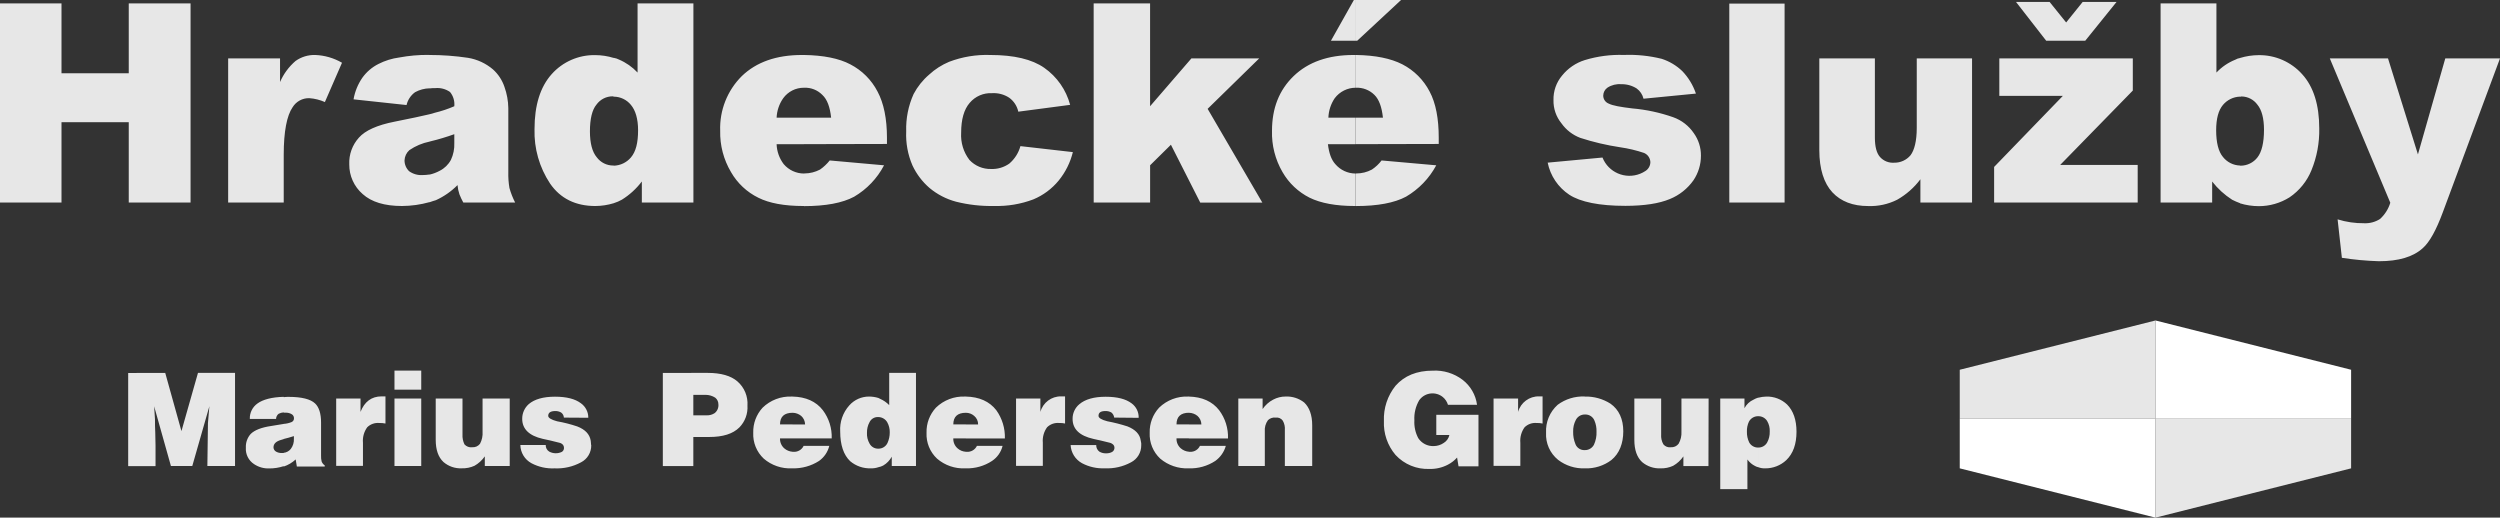
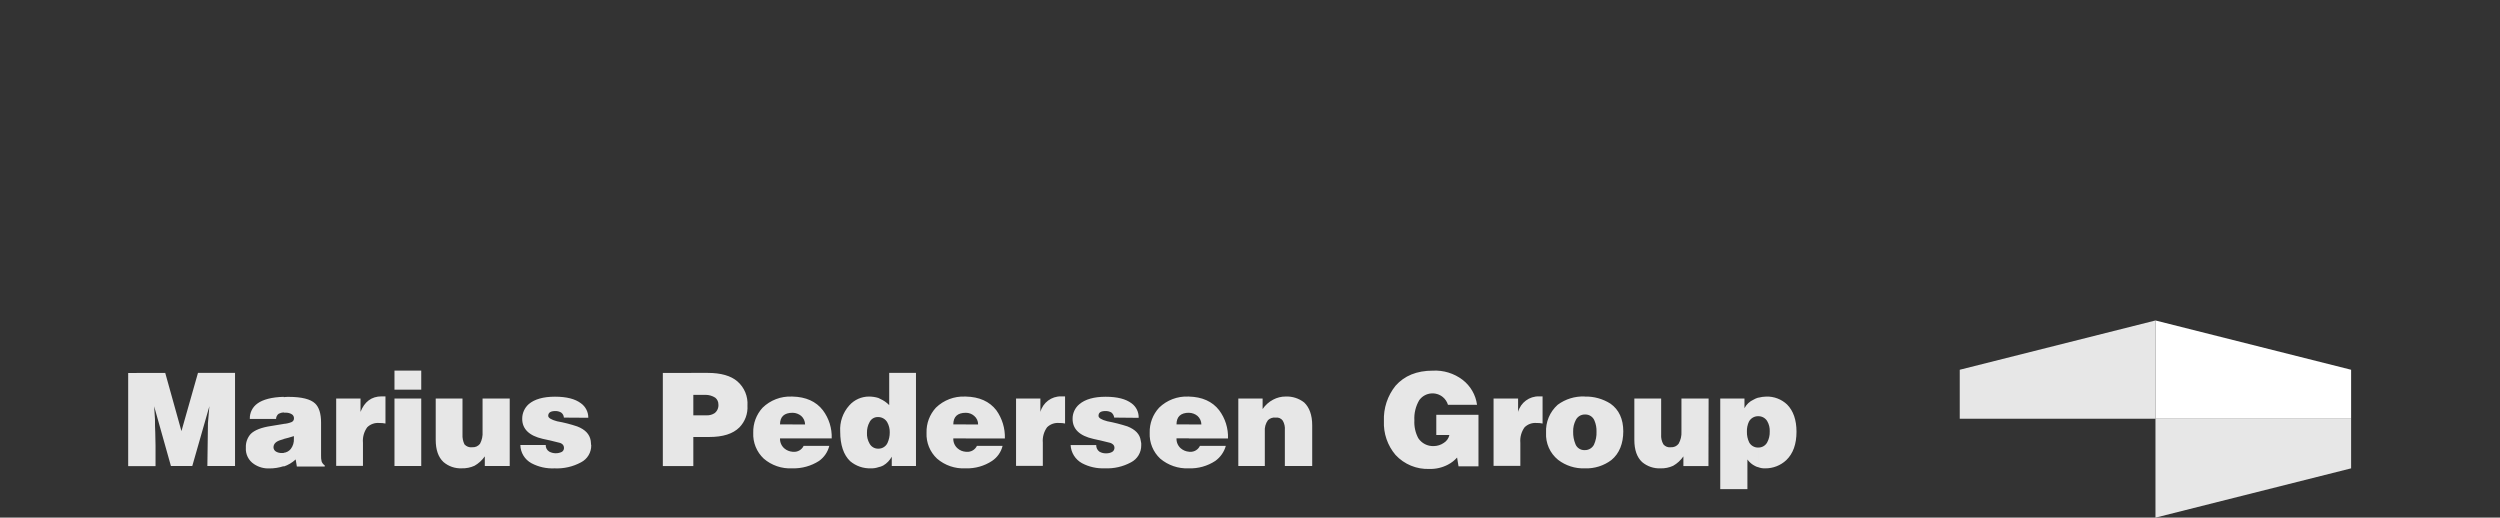
<svg xmlns="http://www.w3.org/2000/svg" id="Vrstva_2" viewBox="0 0 644.28 133.4">
  <rect x="0" y="0" width="644.28" height="133.4" fill="#333333" stroke="none" />
  <defs>
    <style>.cls-1{fill:#fff;}.cls-1,.cls-2{fill-rule:evenodd;}.cls-2,.cls-3{fill:#e7e7e7;}</style>
  </defs>
  <g id="Vrstva_1-2">
    <g>
      <path class="cls-3" d="M453.14,120.41v-5.07h0c.947,.019,1.825-.489,2.28-1.32,.466-.854,.693-1.818,.66-2.79,.055-.952-.175-1.899-.66-2.72-.485-.791-1.352-1.266-2.28-1.25h0v-4.77c.673-.175,1.365-.273,2.06-.29,1.988-.054,3.916,.683,5.36,2.05,1.61,1.62,2.42,4,2.42,7,0,3.23-.88,5.65-2.64,7.34-1.472,1.375-3.416,2.13-5.43,2.11-.604,.024-1.206-.074-1.77-.29Zm0-17.92v4.77c-1.007-.029-1.943,.513-2.42,1.4-.371,.804-.55,1.685-.52,2.57-.03,.964,.172,1.921,.59,2.79,.471,.848,1.38,1.359,2.35,1.32v5.07c-.284-.057-.557-.158-.81-.3-.796-.39-1.483-.97-2-1.69v7.64h-7v-23.36h6.24v2.5c.511-.981,1.34-1.76,2.35-2.21,.369-.214,.762-.385,1.17-.51l.05,.01Zm-44.71,18.21v-4.7c.983,.018,1.893-.52,2.35-1.39,.486-1.058,.713-2.217,.66-3.38,.033-.956-.141-1.907-.51-2.79-.368-.978-1.305-1.624-2.35-1.62h-.15v-4.62c2.336-.061,4.638,.576,6.61,1.83,2.2,1.54,3.3,4,3.3,7.12s-1,5.73-3.08,7.42c-1.945,1.46-4.33,2.211-6.76,2.13h-.07Zm31.86-.59h-6.46v-2.49c-.686,.996-1.588,1.823-2.64,2.42-1.011,.465-2.117,.691-3.23,.66-1.737,.079-3.44-.499-4.77-1.62-1.333-1.24-2-3.147-2-5.72v-10.66h6.91v9.25c-.071,.896,.132,1.792,.58,2.57,.466,.56,1.188,.84,1.91,.74,.773,.056,1.524-.278,2-.89,.548-.956,.805-2.05,.74-3.15v-8.52h7l-.04,17.41Zm-31.86-17.91v4.62c-1.003-.011-1.921,.563-2.35,1.47-.467,.908-.694,1.92-.66,2.94-.032,1.106,.169,2.207,.59,3.23,.377,.96,1.319,1.577,2.35,1.54h.07v4.7c-2.486,.093-4.926-.685-6.9-2.2-2.096-1.7-3.246-4.305-3.09-7-.143-2.728,.961-5.373,3-7.19,1.994-1.475,4.431-2.226,6.91-2.13l.08,.02Zm-102.05,18.5v-4.26h.29c1.09,.058,2.107-.551,2.57-1.54h6.67c-.438,1.568-1.397,2.94-2.72,3.89-2.022,1.325-4.404,1.993-6.82,1.91h.01Zm0-7.71v-3.6h3.23c-.01-.841-.373-1.639-1-2.2-.62-.511-1.396-.797-2.2-.81h-.07v-4.18c3.45,.07,6.09,1.25,7.85,3.52,1.565,2.093,2.37,4.658,2.28,7.27h-10.09Zm12.77-10.29h6.24v2.72c.692-1.022,1.627-1.857,2.72-2.43,.994-.53,2.104-.805,3.23-.8,1.722-.07,3.414,.476,4.77,1.54,1.32,1.25,2.06,3.23,2.06,5.87v10.5h-7.05v-9.25c.074-.841-.107-1.684-.52-2.42-.408-.594-1.116-.907-1.83-.81-.732-.092-1.467,.15-2,.66-.615,.851-.903,1.894-.81,2.94v8.88h-6.83v-17.4h.02Zm51,9.4v-5.2h10.87v13.28h-5.14l-.37-2.27c-.663,.751-1.46,1.371-2.35,1.83-1.469,.773-3.111,1.155-4.77,1.11-3.3,.136-6.493-1.179-8.74-3.6-2.067-2.43-3.139-5.552-3-8.74-.135-3.297,.931-6.53,3-9.1,2.28-2.57,5.44-3.89,9.62-3.89,2.744-.14,5.449,.693,7.64,2.35,2.056,1.57,3.402,3.895,3.74,6.46h-7.49c-.233-.782-.692-1.478-1.32-2-1.8-1.472-4.452-1.207-5.924,.593-.058,.07-.113,.143-.166,.217-.922,1.575-1.356,3.388-1.25,5.21-.087,1.583,.259,3.159,1,4.56,.878,1.342,2.398,2.121,4,2.05,.918-.007,1.813-.29,2.57-.81,.746-.455,1.274-1.196,1.46-2.05h-3.38Zm14.76-9.4h6.32v3.45c.678-2.421,2.917-4.07,5.43-4h.88v7c-.506-.11-1.023-.157-1.54-.14-1.141-.101-2.27,.3-3.09,1.1-.838,1.157-1.229,2.578-1.1,4v5.95h-6.9v-17.36Zm-78.48-.51v4.18c-2.13,0-3.23,1-3.23,3h3.23v3.6h-3.23c-.045,.98,.36,1.926,1.1,2.57,.597,.514,1.344,.823,2.13,.88v4.28h-.15c-2.65,.103-5.243-.789-7.27-2.5-1.845-1.718-2.84-4.162-2.72-6.68-.064-2.388,.808-4.706,2.43-6.46,1.998-1.941,4.707-2.975,7.49-2.86l.22-.01Zm-57.52,18.51v-4.26h.22c1.114,.082,2.163-.53,2.64-1.54h6.61c-.385,1.593-1.356,2.982-2.72,3.89-2,1.316-4.357,1.983-6.75,1.91Zm0-7.71v-3.6h3.16c.017-.847-.351-1.656-1-2.2-.587-.521-1.345-.809-2.13-.81h-.03v-4.18c3.45,.07,6.09,1.25,7.85,3.52,1.513,2.116,2.29,4.67,2.21,7.27h-10.06Zm12.9-10.29h6.31v3.45c.666-2.4,2.87-4.045,5.36-4h1v7c-.506-.11-1.023-.157-1.54-.14-1.141-.101-2.27,.3-3.09,1.1-.838,1.157-1.229,2.578-1.1,4v5.95h-6.9v-17.36h-.04Zm25.33,4.92c-.062-.518-.324-.992-.73-1.32-.449-.25-.956-.378-1.47-.37-1.25,0-1.84,.37-1.84,1.25,0,.51,.74,1,2.28,1.39,1.763,.333,3.503,.778,5.21,1.33,2,.8,3.16,2,3.38,3.59,.061,.244,.107,.491,.14,.74v.51c.035,1.854-.989,3.565-2.64,4.41-2.067,1.121-4.401,1.654-6.75,1.54-2.043,.094-4.073-.362-5.88-1.32-1.719-.945-2.827-2.711-2.93-4.67h6.6c-.027,.663,.276,1.296,.81,1.69,.531,.316,1.143,.469,1.76,.44,.541,.019,1.076-.109,1.55-.37,.38-.233,.602-.655,.58-1.1-.004-.237-.081-.468-.22-.66-.251-.287-.582-.492-.95-.59-1.84-.44-3.23-.81-4.26-1-3.6-.8-5.36-2.57-5.36-5.14-.025-1.472,.623-2.875,1.76-3.81,1.47-1.25,3.75-1.91,6.76-1.91s5.21,.58,6.68,1.69c1.193,.866,1.879,2.267,1.83,3.74l-6.31-.06Zm-38.23-5.42v4.18c-2.13,0-3.23,1-3.23,3h3.23v3.6h-3.23c-.045,.98,.36,1.926,1.1,2.57,.591,.524,1.341,.834,2.13,.88v4.27h-.15c-2.654,.129-5.257-.766-7.27-2.5-1.838-1.722-2.828-4.164-2.71-6.68-.068-2.387,.801-4.705,2.42-6.46,1.998-1.941,4.707-2.975,7.49-2.86h.22Zm-22.54,18.21v-4.78h0c1.004,.013,1.923-.562,2.35-1.47,.387-.851,.585-1.775,.58-2.71,.026-.927-.202-1.843-.66-2.65-.476-.805-1.335-1.304-2.27-1.32v-4.92l.44,.22c.879,.385,1.677,.935,2.35,1.62v-8.3h6.9v24h-6.24v-2.4c-.515,.941-1.275,1.726-2.2,2.27-.399,.21-.827,.358-1.27,.44h.02Zm0-17.85v4.92h-.15c-.906-.012-1.737,.503-2.13,1.32-.458,.832-.685,1.771-.66,2.72-.057,.974,.172,1.944,.66,2.79,.442,.842,1.329,1.356,2.28,1.32v4.78c-.615,.209-1.261,.307-1.91,.29-1.953,.074-3.864-.582-5.36-1.84-1.69-1.61-2.57-4.18-2.57-7.63-.158-2.478,.689-4.914,2.35-6.76,1.288-1.446,3.133-2.272,5.07-2.27,.82,.001,1.635,.123,2.42,.36h0Zm-22.12,18.14v-4.26h.22c1.114,.082,2.163-.53,2.64-1.54h6.61c-.384,1.572-1.321,2.953-2.64,3.89-2.035,1.305-4.414,1.97-6.83,1.91h0Zm0-7.71v-3.6h3.23c-.01-.841-.373-1.639-1-2.2-.62-.511-1.396-.797-2.2-.81h-.07v-4.18c3.45,.07,6.09,1.25,7.85,3.52,1.57,2.091,2.375,4.657,2.28,7.27h-10.09Zm0-10.79v4.18c-2.13,0-3.23,1-3.23,3h3.23v3.6h-3.23c-.041,.979,.364,1.924,1.1,2.57,.598,.513,1.344,.821,2.13,.88v4.27h-.15c-2.654,.128-5.256-.767-7.27-2.5-1.838-1.722-2.828-4.164-2.71-6.68-.068-2.387,.801-4.705,2.42-6.46,2-1.939,4.707-2.973,7.49-2.86h.22Zm-22.34,10.42v-5.58h.22c.73,.027,1.451-.176,2.06-.58,.684-.549,1.041-1.408,.95-2.28-.002-.657-.299-1.277-.81-1.69-.724-.462-1.561-.715-2.42-.73v-5.66h.44c3.447,0,6.016,.737,7.71,2.21,1.786,1.563,2.738,3.872,2.57,6.24,.128,2.067-.62,4.092-2.06,5.58-1.69,1.69-4.26,2.49-7.85,2.49h-.81Zm0-16.52v5.66h-3.23v5.28h3.23v5.58h-3.23v7.49h-7.86v-24l11.09-.01Zm-108.81,24v-3.4c.722-.074,1.385-.434,1.84-1,.573-.76,.857-1.7,.8-2.65v-.66c-1,.3-1.9,.59-2.64,.74v-3.89c.687-.041,1.362-.193,2-.45,.417-.15,.686-.557,.66-1,.01-.398-.182-.774-.51-1-.505-.317-1.095-.47-1.69-.44h-.44v-4c.438-.058,.879-.082,1.32-.07,3.31,0,5.58,.58,6.76,1.69,1,.95,1.54,2.57,1.54,4.91v8.52c-.024,.518,.026,1.037,.15,1.54,.159,.407,.438,.755,.8,1v.29h-7.19l-.3-1.83c-.883,.824-1.934,1.449-3.08,1.83l-.02-.13Zm13.44-17.4h6.37v3.45c1-2.57,2.79-4,5.43-4h1v7c-.533-.107-1.076-.154-1.62-.14-1.138-.098-2.262,.303-3.08,1.1-.838,1.157-1.229,2.578-1.1,4v5.95h-6.9v-17.36h-.1Zm15.12,0h6.9v17.4h-6.9v-17.4Zm0-7.19h6.9v4.92h-6.9v-4.92Zm29.66,24.59h-6.38v-2.49c-.691,.995-1.596,1.822-2.65,2.42-1.034,.472-2.164,.698-3.3,.66-1.716,.079-3.397-.501-4.7-1.62-1.333-1.24-2-3.147-2-5.72v-10.65h6.9v9.25c-.051,.886,.125,1.77,.51,2.57,.501,.565,1.251,.843,2,.74,.773,.056,1.524-.278,2-.89,.515-.966,.744-2.059,.66-3.15v-8.52h7v17.4h-.04Zm14-12.48c-.024-.53-.294-1.018-.73-1.32-.448-.251-.956-.379-1.47-.37-1.17,0-1.84,.37-1.84,1.25,0,.51,.81,1,2.28,1.39,1.768,.312,3.509,.757,5.21,1.33,2.06,.8,3.16,2,3.45,3.59,0,.15,.08,.44,.08,.74-.012,.173,.012,.347,.07,.51,.035,1.854-.989,3.565-2.64,4.41-2.09,1.127-4.448,1.663-6.82,1.55-2.063,.102-4.115-.354-5.94-1.32-1.736-.933-2.833-2.73-2.87-4.7h6.54c-.035,.681,.302,1.328,.88,1.69,1.022,.561,2.255,.587,3.3,.07,.367-.239,.568-.665,.52-1.1-.009-.236-.085-.465-.22-.66-.251-.311-.606-.52-1-.59-1.76-.44-3.23-.81-4.26-1-3.52-.8-5.28-2.57-5.28-5.14-.018-1.455,.599-2.847,1.69-3.81,1.46-1.25,3.74-1.91,6.75-1.91s5.21,.58,6.68,1.69c1.214,.856,1.928,2.255,1.91,3.74l-6.29-.04Zm-102.74-11.52l4.18,15,4.26-15h9.55v24h-7.13l.15-11.08,.37-4.34-4.41,15.42h-5.5l-4.33-15.4,.22,3.38c0,1.1,0,2.2,.07,3.38s0,2.27,.07,3.38v5.28h-7.05v-24l9.55-.02Zm30.54,6.17v4c-.46,.034-.909,.16-1.32,.37-.405,.32-.647,.804-.66,1.32h-6.76c-.057-1.587,.697-3.093,2-4,1.39-1,3.67-1.62,6.75-1.69h-.01Zm0,7v3.89l-.73,.22c-1.25,.36-1.91,1-1.91,1.91,.011,.457,.262,.875,.66,1.1,.449,.248,.957,.372,1.47,.36h.51v3.38h0c-1.206,.399-2.469,.598-3.74,.59-1.38,.05-2.74-.335-3.89-1.1-1.435-.924-2.252-2.557-2.13-4.26-.064-1.29,.381-2.554,1.24-3.52,1-1,2.79-1.69,5.29-2.06,1.32-.24,2.42-.39,3.23-.53v.02Z" />
-       <path class="cls-3" d="M577.29,52.35v-9.65h.15c1.694-.005,3.292-.791,4.33-2.13,1.1-1.39,1.69-3.81,1.69-7.12,0-2.93-.59-5.14-1.69-6.46-.953-1.324-2.479-2.115-4.11-2.13-.15,0-.22,.08-.37,.08V14.94c1.55-.474,3.16-.719,4.78-.73,4.279-.062,8.375,1.733,11.23,4.92,2.94,3.23,4.4,7.93,4.4,14,.065,3.672-.615,7.319-2,10.72-1.148,2.842-3.115,5.278-5.65,7-2.376,1.491-5.125,2.282-7.93,2.28-1.644-.005-3.278-.251-4.85-.73l.02-.05Zm23.13-37.3h15l7.71,24.74,7.05-24.74h14.1l-14.76,39.72c-1.69,4.55-3.38,7.63-5.14,9.18-2.5,2.27-6.24,3.37-11.31,3.37-3.195-.098-6.381-.392-9.54-.88l-1.1-9.91c2.211,.687,4.515,1.024,6.83,1,1.451,.069,2.887-.316,4.11-1.1,1.24-1.131,2.152-2.575,2.64-4.18l-15.59-37.2Zm-23.13-.15v10c-1.702,.053-3.302,.828-4.4,2.13-1.18,1.39-1.76,3.59-1.76,6.53,0,3.16,.58,5.51,1.76,6.9,1.069,1.348,2.68,2.153,4.4,2.2v9.7c-.701-.254-1.386-.551-2.05-.89-1.967-1.26-3.706-2.846-5.14-4.69v5.42h-13.29V.88h14.39V18.7c1.358-1.442,3.012-2.571,4.85-3.31,.381-.225,.802-.374,1.24-.44v-.05Zm-227.89,38.18v-8.38h.15c1.396,.004,2.77-.34,4-1,.959-.637,1.805-1.432,2.5-2.35l14.09,1.25c-1.801,3.357-4.493,6.153-7.78,8.08-3,1.61-7.34,2.42-12.92,2.42l-.04-.02Zm0-15.93v-6.83h7c-.29-2.72-1-4.7-2.2-5.87-1.263-1.254-2.993-1.921-4.77-1.84h0V14.17c5,.07,9,.88,12,2.42,3,1.556,5.445,4.001,7,7,1.61,3,2.35,7.05,2.35,11.89v1.62l-21.38,.05Zm0-26.65V0h11.67l-11.3,10.5h-.37Zm49.41,31.42l14.17-1.32c1.525,3.833,5.869,5.704,9.702,4.179,.487-.194,.952-.438,1.388-.729,.775-.5,1.245-1.358,1.25-2.28-.041-1.03-.672-1.945-1.62-2.35-2.007-.678-4.073-1.17-6.17-1.47-3.487-.524-6.926-1.333-10.28-2.42-1.948-.739-3.633-2.041-4.84-3.74-1.38-1.69-2.111-3.818-2.06-6-.059-2.303,.727-4.547,2.21-6.31,1.515-1.887,3.559-3.28,5.87-4,3.258-.991,6.657-1.437,10.06-1.32,3.284-.13,6.57,.207,9.76,1,1.98,.639,3.789,1.719,5.29,3.16,1.586,1.65,2.789,3.631,3.52,5.8l-13.51,1.32c-.253-1.062-.877-1.998-1.76-2.64-1.194-.757-2.587-1.14-4-1.1-1.238-.104-2.476,.206-3.52,.88-.679,.467-1.09,1.235-1.1,2.06-.002,.904,.549,1.717,1.39,2.05,1,.52,3,.88,6.1,1.25,3.605,.312,7.157,1.078,10.57,2.28,2.155,.773,4.008,2.213,5.29,4.11,1.212,1.689,1.853,3.721,1.83,5.8,.003,2.246-.661,4.443-1.91,6.31-1.523,2.167-3.637,3.851-6.09,4.85-2.787,1.167-6.607,1.753-11.46,1.76-6.75,0-11.6-1-14.46-2.86-2.892-1.912-4.901-4.9-5.58-8.3l-.04,.03ZM445.65,.92h14.26V52.2h-14.25V.88l-.01,.04Zm62.56,51.28h-13.3v-6c-1.614,2.155-3.657,3.953-6,5.28-2.32,1.162-4.897,1.72-7.49,1.62-3.89,0-7-1.18-9.18-3.52s-3.38-6-3.38-10.87V15.05h14.32v20.41c0,2.35,.44,4,1.32,5,.927,1.035,2.284,1.579,3.67,1.47,1.613,.025,3.151-.676,4.19-1.91,1-1.32,1.61-3.67,1.61-7.05V15.05h14.25V52.2h-.01Zm7-37.15h34.44v8.29l-18.72,19.17h19.98v9.69h-37v-9.18l17.72-18.32h-16.38V15.05h-.04Zm22.18-4.55h-10.06l-7.78-10h8.66l4.26,5.29,4.26-5.29h8.73l-8.07,10ZM349.39,0V10.5h-6.39l5.91-10.5h.48Zm0,14.17v8.44c-2.138-.002-4.151,1.007-5.43,2.72-.998,1.482-1.559,3.214-1.62,5h7v6.83h-7.12c.29,2.35,.88,4,1.91,5.14,1.301,1.528,3.204,2.412,5.21,2.42v8.37h-.15c-4.92,0-8.81-.73-11.67-2.13-2.931-1.469-5.366-3.768-7-6.61-1.88-3.227-2.819-6.917-2.71-10.65,0-5.8,1.84-10.5,5.58-14.1s8.89-5.43,15.42-5.43h.58ZM207.19,53.08v-8.38h.14c1.394-.008,2.766-.351,4-1,.942-.659,1.784-1.45,2.5-2.35l14,1.25c-1.761,3.371-4.437,6.179-7.72,8.1-3,1.61-7.34,2.42-12.92,2.42v-.04Zm0-15.93v-6.83h7c-.29-2.72-1-4.7-2.27-5.87-1.235-1.252-2.943-1.921-4.7-1.84h-.07V14.17c5.06,.07,9.1,.88,12,2.42,3.002,1.552,5.448,3.998,7,7,1.62,3,2.43,7.05,2.43,11.89v1.62l-21.39,.05Zm55.79,.51l13.51,1.54c-.661,2.692-1.915,5.203-3.67,7.35-1.748,2.123-3.99,3.785-6.53,4.84-3.211,1.212-6.629,1.786-10.06,1.69-3.314,.076-6.624-.294-9.84-1.1-2.506-.666-4.837-1.871-6.83-3.53-1.857-1.603-3.356-3.579-4.4-5.8-1.203-2.775-1.757-5.788-1.62-8.81-.104-3.307,.55-6.594,1.91-9.61,1.006-1.904,2.364-3.6,4-5,1.509-1.39,3.248-2.507,5.14-3.3,3.393-1.292,7.011-1.891,10.64-1.76,6.1,0,10.727,1.1,13.88,3.3,3.282,2.297,5.648,5.679,6.68,9.55l-13.36,1.76c-.312-1.449-1.149-2.731-2.35-3.6-1.306-.853-2.853-1.263-4.41-1.17-2.203-.114-4.333,.807-5.759,2.49-1.473,1.693-2.21,4.263-2.21,7.71-.155,2.514,.601,4.999,2.13,7,1.44,1.542,3.471,2.393,5.58,2.34,1.677,.068,3.329-.421,4.7-1.39,1.378-1.175,2.374-2.735,2.86-4.48l.01-.02ZM281.85,.88h14.54V27.38l10.65-12.33h17.47l-13.29,13,14.1,24.16h-16l-7.56-14.91-5.36,5.29v9.61h-14.54l-.01-51.32Zm-74.66,13.29v8.44c-2.122-.017-4.121,.997-5.36,2.72-1.028,1.472-1.614,3.206-1.69,5h7.05v6.83h-7.05c.063,1.861,.703,3.657,1.83,5.14,1.305,1.528,3.211,2.412,5.22,2.42v8.37h-.15c-4.92,0-8.81-.73-11.6-2.13-2.958-1.449-5.414-3.751-7.05-6.61-1.911-3.218-2.878-6.908-2.79-10.65-.186-5.272,1.837-10.383,5.58-14.1,3.74-3.6,8.88-5.43,15.49-5.43h.52Zm-49,38.18v-9.65c1.706-.05,3.31-.825,4.41-2.13,1.25-1.46,1.84-3.74,1.84-7,0-2.94-.67-5.14-1.84-6.53-1.079-1.332-2.696-2.113-4.41-2.13V14.91c.464,.077,.912,.225,1.33,.44,1.813,.77,3.444,1.911,4.79,3.35V.88h14.39V52.2h-13.29v-5.43c-1.412,1.865-3.154,3.455-5.14,4.69-.653,.369-1.344,.668-2.06,.89h-.02Zm0-37.45v10c-.07,0-.22-.08-.29-.08-1.655-.003-3.21,.79-4.18,2.13-1.11,1.32-1.69,3.67-1.69,6.9,0,3,.58,5.29,1.76,6.68,1,1.348,2.582,2.139,4.26,2.13h.14v9.7c-1.546,.474-3.153,.72-4.77,.73-5.06,0-9-1.91-11.67-5.8-2.744-4.143-4.141-9.033-4-14,0-6.17,1.47-10.87,4.41-14.17,2.846-3.2,6.948-4.997,11.23-4.92,1.617,.004,3.225,.25,4.77,.73l.03-.03Zm-47.5,37.22v-7.12c.926-.207,1.818-.544,2.65-1,1.217-.615,2.215-1.589,2.86-2.79,.639-1.354,.941-2.844,.88-4.34v-2.29c-1.995,.72-4.028,1.331-6.09,1.83l-.3,.08v-7.05c.448-.093,.889-.217,1.32-.37,1.735-.417,3.432-.982,5.07-1.69,.135-1.321-.261-2.641-1.1-3.67-1.112-.78-2.468-1.135-3.82-1-.491-.015-.983,.012-1.47,.08V14.17c3.317-.004,6.629,.24,9.91,.73,2.387,.391,4.621,1.429,6.46,3,1.349,1.216,2.361,2.759,2.94,4.48,.637,1.768,.975,3.631,1,5.51v16.45c-.038,1.376,.059,2.753,.29,4.11,.364,1.296,.856,2.552,1.47,3.75h-13.36c-.378-.688-.713-1.399-1-2.13-.259-.767-.424-1.563-.49-2.37-1.606,1.628-3.497,2.947-5.58,3.89-.52,.17-1.1,.31-1.62,.53h-.02ZM0,.88H15.85V18.88h17.33V.88h15.93V52.2h-15.93V31.49H15.85v20.71H0V.88ZM110.71,14.17v8.59c-1.309,.028-2.592,.371-3.74,1-1.108,.802-1.889,1.978-2.2,3.31l-13.66-1.47c.346-2.003,1.124-3.908,2.28-5.58,1.067-1.486,2.477-2.694,4.11-3.52,1.699-.872,3.536-1.444,5.43-1.69,2.447-.454,4.931-.675,7.42-.66l.36,.02Zm0,15.27v7.05c-1.865,.38-3.636,1.128-5.21,2.2-.758,.673-1.209,1.627-1.25,2.64-.003,1.052,.423,2.06,1.18,2.79,1,.721,2.219,1.074,3.45,1,.613-.007,1.224-.057,1.83-.15v7.12c-2.318,.651-4.713,.988-7.12,1-4.48,0-7.857-1.027-10.13-3.08-2.213-1.918-3.474-4.711-3.45-7.64-.112-2.538,.783-5.018,2.49-6.9,1.62-1.84,4.7-3.23,9.18-4.11,4.11-.81,7.12-1.47,9-1.91l.03-.01ZM58.8,15.05h13.37v6.09c.904-2.09,2.272-3.947,4-5.43,1.477-1.052,3.257-1.593,5.07-1.54,2.429,.092,4.798,.779,6.9,2l-4.41,10.13c-1.266-.562-2.619-.9-4-1-1.761-.054-3.416,.844-4.33,2.35-1.47,2.13-2.28,6.24-2.28,12.19v12.36h-14.32V15.05Z" />
      <path class="cls-2" d="M505.05,95.29v12.63h50.44v-25.33l-50.44,12.7Z" />
      <path class="cls-2" d="M555.49,107.92v25.48l50.42-12.7v-12.78h-50.42Z" />
-       <path class="cls-1" d="M505.05,107.92v12.78l50.44,12.7v-25.48h-50.44Z" />
      <path class="cls-1" d="M555.49,82.59v25.33h50.42v-12.63l-50.42-12.7Z" />
    </g>
  </g>
</svg>